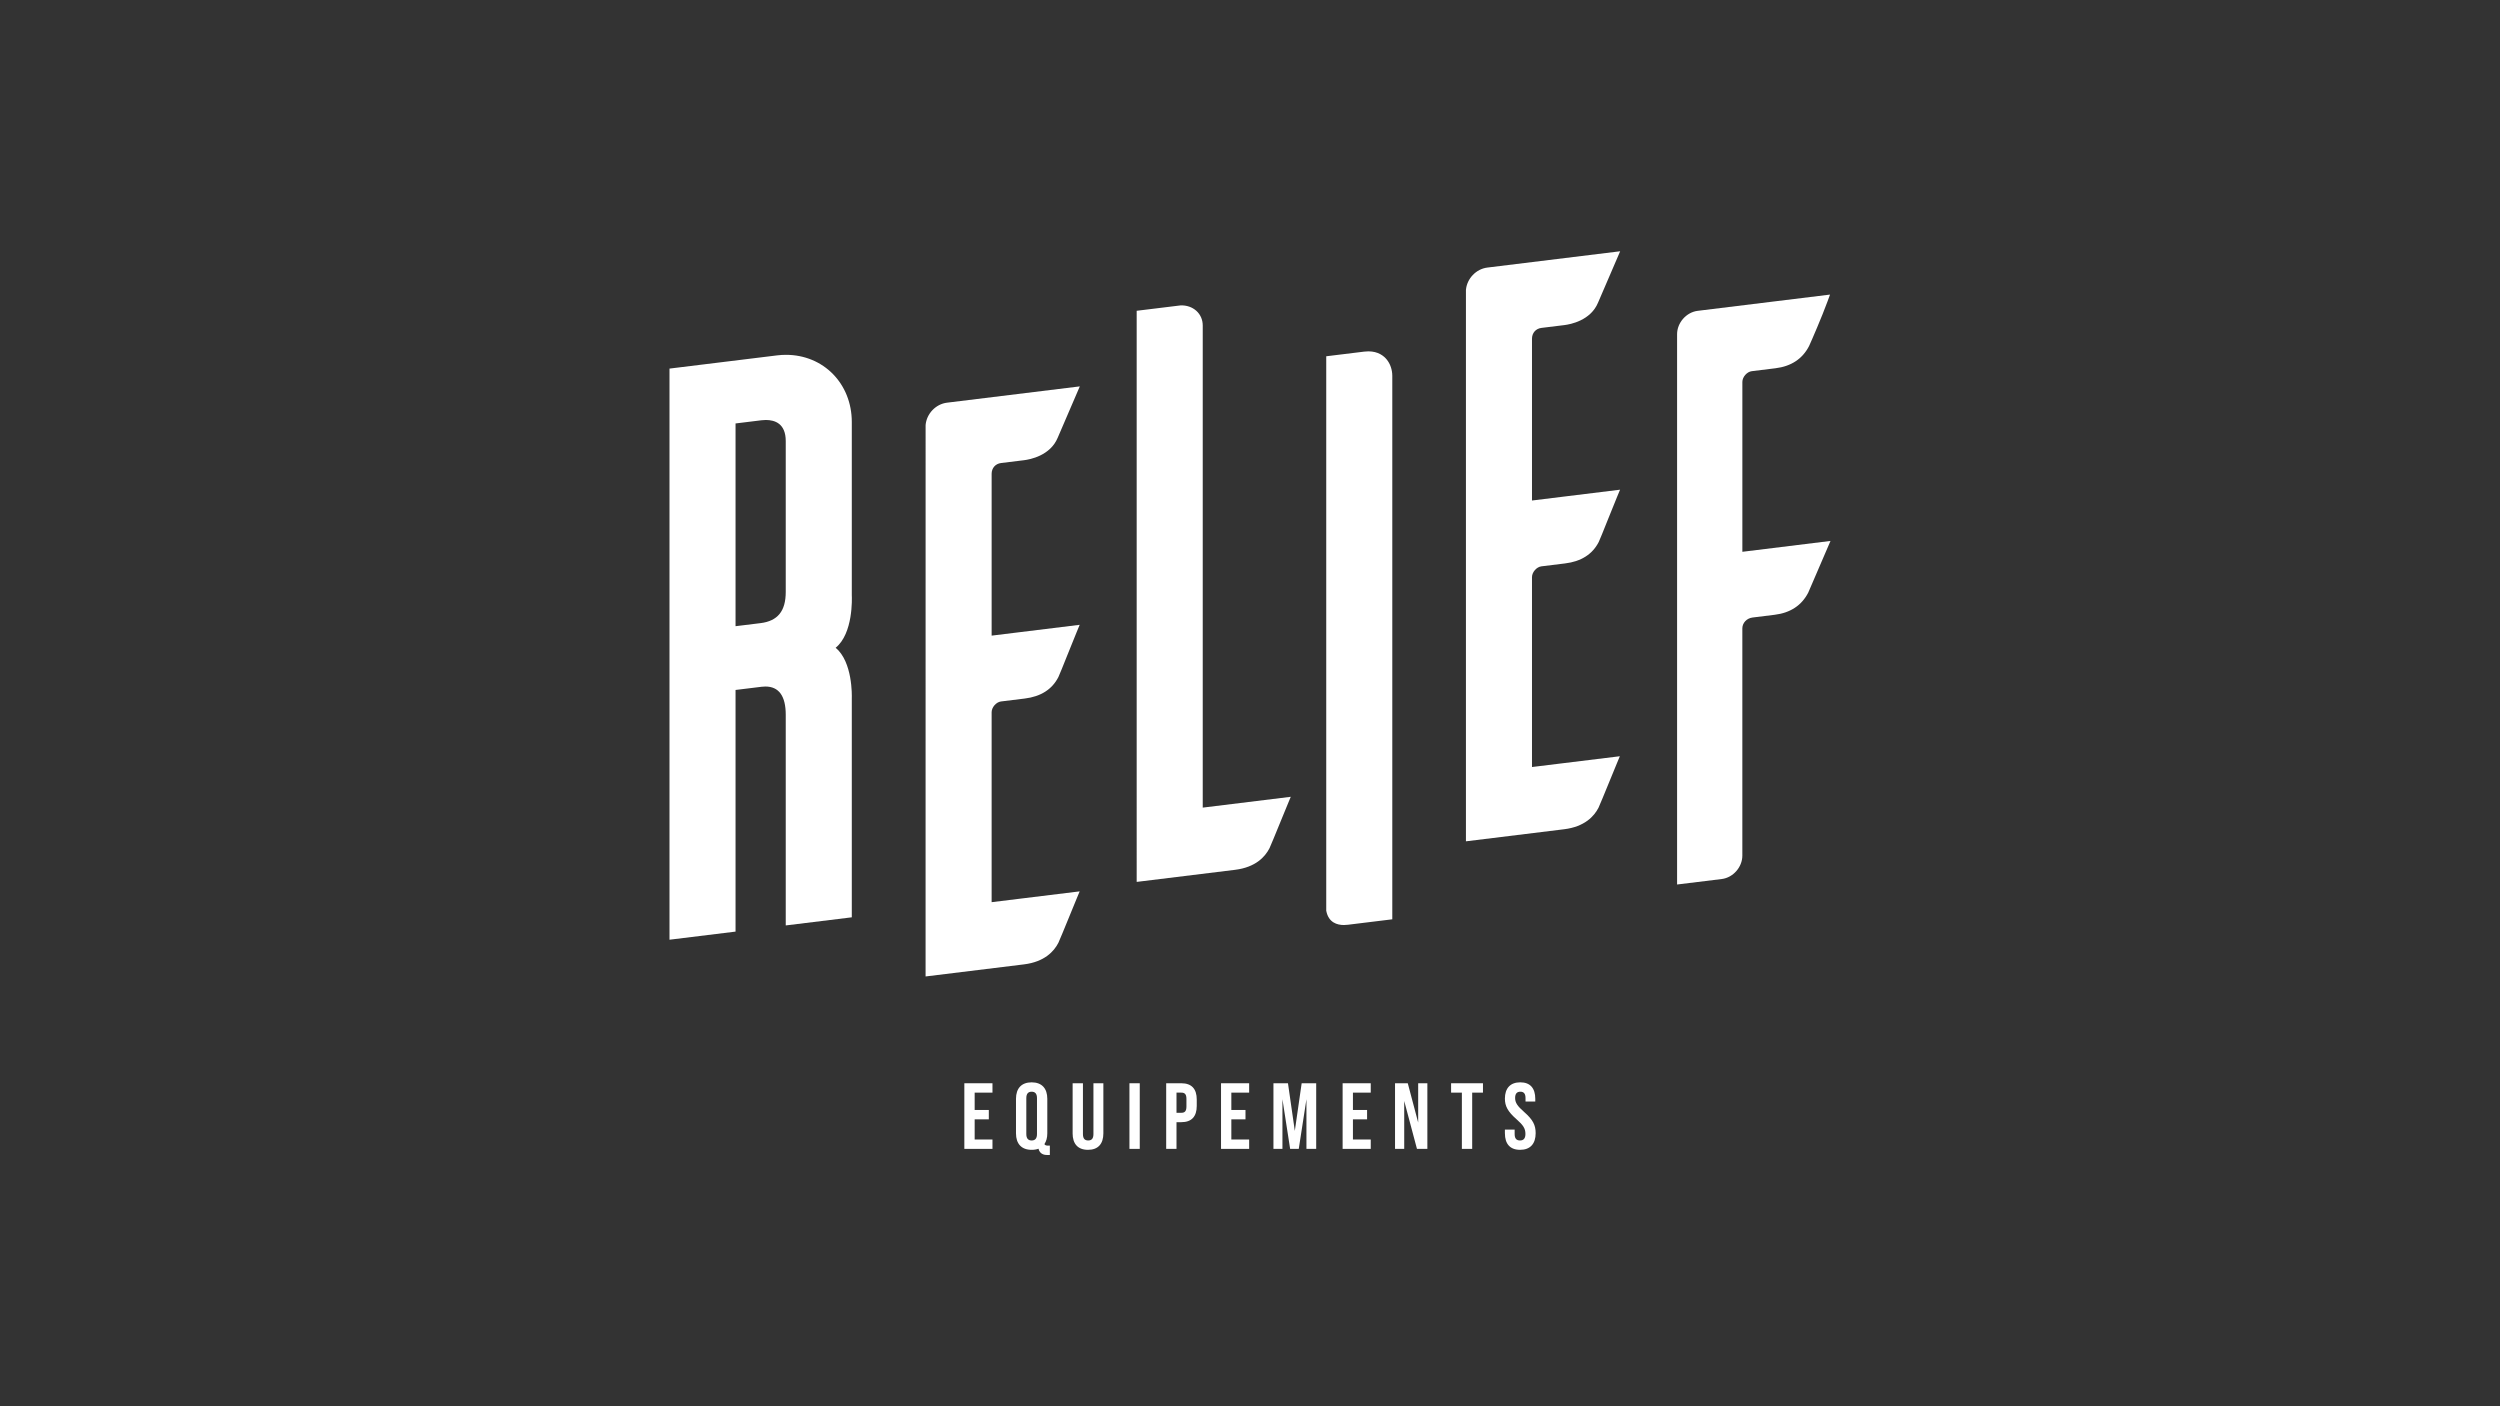
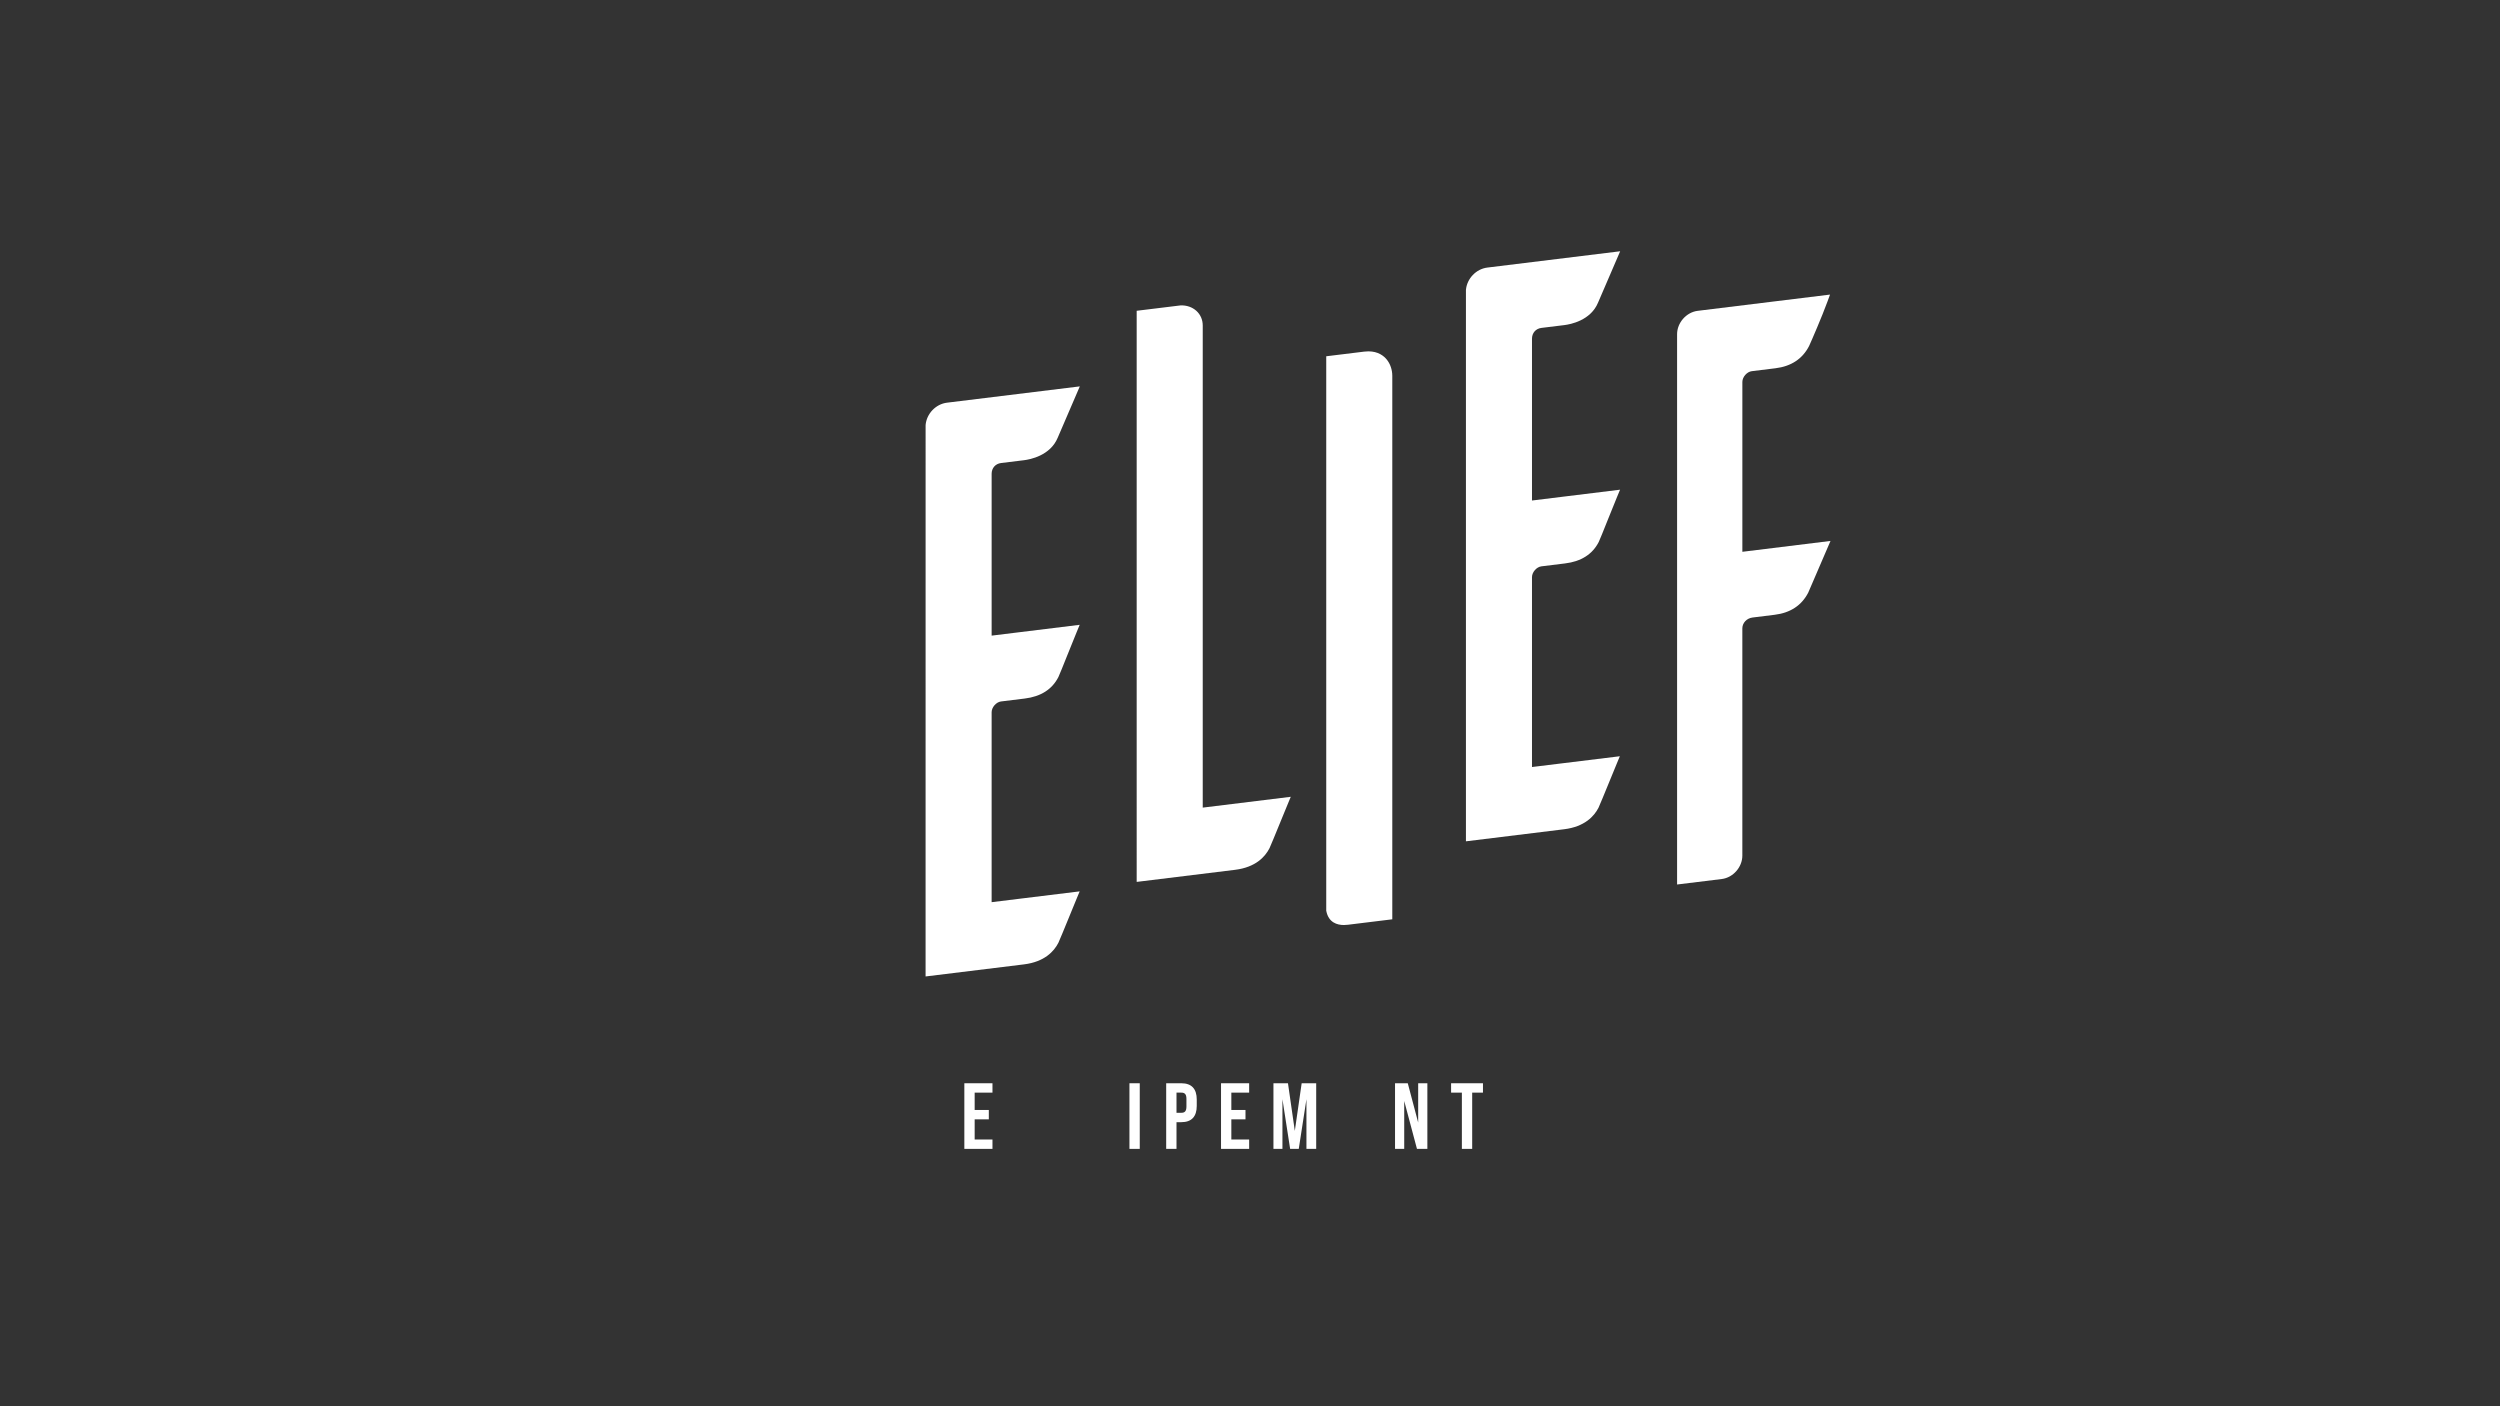
<svg xmlns="http://www.w3.org/2000/svg" id="Calque_1" data-name="Calque 1" viewBox="0 0 1920 1080">
  <rect x="0" y="0" width="1920" height="1080" fill="#333333" stroke="none" />
  <defs>
    <style>
      .cls-1 {
        fill: #fff;
      }
    </style>
  </defs>
  <rect class="cls-1" x="714.54" y="624.82" width=".75" height=".34" />
  <g>
-     <path class="cls-1" d="m641.78,497.48c13.54-10.97,12.51-38.06,12.4-40.3v-133.08c0-29.41-21.72-51.59-50.53-51.59-2.26,0-4.56.14-6.84.42l-82.64,10.15v438.62l50.73-6.23v-185.58l20.01-2.45c.99-.12,1.97-.19,2.91-.19,10.37,0,15.63,7.3,15.63,21.7v161.78l50.73-6.23v-168.26c.07-1.94.68-27.89-12.4-38.76Zm-76.88-16.56v-155.71l20.01-2.46c1.12-.13,2.23-.2,3.3-.2,6.95,0,15.24,2.8,15.24,16.17v115.9c0,14.71-6.16,22.32-19.4,23.95l-19.15,2.35Z" />
    <path class="cls-1" d="m761.57,546.99v145.88l67.62-8.3-2.31,5.55c-1.83,4.42-4.02,9.76-6.12,14.92-3.47,8.47-6.74,16.47-7.9,18.98l-.06.12c-3.32,6.46-10.58,14.56-26.38,16.5l-75.58,9.28.02-423.52c.77-8.71,7.83-16.08,16.42-17.14l102.01-12.52-16.98,39.45c-5.72,13.76-21.25,16.68-25.87,17.25l-17.62,2.16c-4.33.54-7.25,3.86-7.25,8.28v124.28l67.63-8.31-2.3,5.55c-2.23,5.36-5.01,12.32-7.46,18.46-2.98,7.44-5.54,13.86-6.57,16.07l-.06.12c-4.81,9.39-13.48,14.91-25.77,16.42l-18.22,2.24c-3.72.46-7.25,4.48-7.25,8.28Z" />
    <path class="cls-1" d="m991.31,611.94l-2.3,5.55c-1.85,4.44-4.04,9.81-6.15,14.97-3.45,8.45-6.71,16.43-7.87,18.94l-.07.12c-3.31,6.46-10.57,14.56-26.37,16.5l-75.58,9.28V238.68l33.73-4.13c4.64-.17,8.94,1.32,12.09,4.16,3.16,2.85,4.91,6.85,4.91,11.26v370.28l67.61-8.31Z" />
    <path class="cls-1" d="m1069.28,288.61v417.42l-34.05,4.18c-1.08.14-2.13.21-3.12.21-5.17,0-11.71-1.86-13.49-10.67l-.07-.34v-425.79l29.19-3.58c1.09-.14,2.16-.2,3.19-.2,7.48,0,11.84,3.47,14.17,6.38,2.66,3.32,4.18,7.83,4.18,12.39Z" />
    <path class="cls-1" d="m1176.57,443.21v145.86l67.47-8.28-2.31,5.55c-1.85,4.44-4.04,9.81-6.15,14.98-3.46,8.44-6.72,16.42-7.88,18.92l-.06.13c-3.31,6.45-10.57,14.55-26.37,16.49l-75.43,9.27V222.63c.78-8.72,7.85-16.08,16.44-17.14l102.01-12.52-16.99,39.45c-5.71,13.76-21.24,16.68-25.86,17.25l-17.62,2.16c-4.33.54-7.25,3.86-7.25,8.28v124.28l67.64-8.31-2.31,5.55c-2.24,5.39-5.03,12.38-7.5,18.54-2.95,7.4-5.51,13.79-6.53,15.98l-.06.13c-4.81,9.39-13.48,14.91-25.77,16.42l-18.22,2.24c-3.72.46-7.25,4.48-7.25,8.27Z" />
    <path class="cls-1" d="m1405.83,415.44l-17.09,39.67c-5.04,9.82-13.71,15.56-25.77,17.04l-16.98,2.1c-4.49.55-7.86,4.14-7.87,8.35v174.5c0,8.85-7.09,16.92-15.82,17.99l-34.3,4.21v-422.6c0-8.84,7.1-16.91,15.83-17.98l101.63-12.48-1.97,5.37c-4.23,11.56-12.12,29.82-14.08,34.05l-.06.12c-5.05,9.83-13.72,15.56-25.77,17.04l-18.2,2.24c-3.73.45-7.25,4.48-7.25,8.27v130.45s67.7-8.34,67.7-8.34Z" />
  </g>
  <g>
    <path class="cls-1" d="m740.62,831.94h21.6v7.2h-13.68v13.32h10.87v7.2h-10.87v15.48h13.68v7.2h-21.6v-50.4Z" />
-     <path class="cls-1" d="m806.28,879.83v7.2h-2.09c-2.95,0-5.69-1.08-6.62-4.82-1.51.58-3.24.86-5.26.86-7.78,0-12.03-4.61-12.03-12.67v-26.5c0-8.06,4.25-12.67,12.03-12.67s12.02,4.61,12.02,12.67v26.5c0,3.38-.79,6.19-2.23,8.28.58,1.01,1.51,1.15,2.95,1.15h1.22Zm-9.87-36.43c0-3.6-1.58-4.97-4.1-4.97s-4.1,1.37-4.1,4.97v27.51c0,3.6,1.58,4.97,4.1,4.97s4.1-1.37,4.1-4.97v-27.51Z" />
-     <path class="cls-1" d="m823.78,870.4v-38.45h7.92v39.03c0,3.6,1.51,4.9,4.03,4.9s4.03-1.3,4.03-4.9v-39.03h7.63v38.45c0,8.06-4.03,12.67-11.81,12.67s-11.81-4.61-11.81-12.67Z" />
    <path class="cls-1" d="m867.41,831.94h7.92v50.4h-7.92v-50.4Z" />
    <path class="cls-1" d="m895.63,831.94h11.66c7.92,0,11.81,4.39,11.81,12.46v4.97c0,8.06-3.89,12.46-11.81,12.46h-3.74v20.52h-7.92v-50.4Zm11.66,22.68c2.52,0,3.89-1.15,3.89-4.75v-5.98c0-3.6-1.37-4.75-3.89-4.75h-3.74v15.48h3.74Z" />
    <path class="cls-1" d="m937.75,831.94h21.6v7.2h-13.68v13.32h10.87v7.2h-10.87v15.48h13.68v7.2h-21.6v-50.4Z" />
    <path class="cls-1" d="m978,831.94h11.16l5.26,36.58,5.26-36.58h11.16v50.4h-7.49v-38.16l-5.9,38.16h-6.62l-5.91-38.16v38.16h-6.91v-50.4Z" />
-     <path class="cls-1" d="m1031.13,831.94h21.6v7.2h-13.68v13.32h10.87v7.2h-10.87v15.48h13.68v7.2h-21.6v-50.4Z" />
    <path class="cls-1" d="m1071.38,831.94h9.79l7.99,30.17v-30.17h7.06v50.4h-7.99l-9.79-36.79v36.79h-7.06v-50.4Z" />
    <path class="cls-1" d="m1122.72,839.14h-8.28v-7.2h24.48v7.2h-8.28v43.2h-7.92v-43.2Z" />
-     <path class="cls-1" d="m1155.76,870.4v-2.88h7.49v3.46c0,3.6,1.58,4.9,4.1,4.9s4.18-1.3,4.18-5.04c0-4.18-1.73-6.77-6.91-11.31-6.62-5.83-8.86-10.01-8.86-15.77,0-7.92,4.1-12.53,11.81-12.53s11.52,4.61,11.52,12.67v2.09h-7.49v-2.59c0-3.6-1.44-4.97-3.96-4.97s-4.03,1.37-4.03,4.82c0,3.67,1.8,6.26,6.98,10.8,6.62,5.83,8.79,9.94,8.79,16.2,0,8.21-4.18,12.82-11.95,12.82s-11.66-4.61-11.66-12.67Z" />
  </g>
</svg>